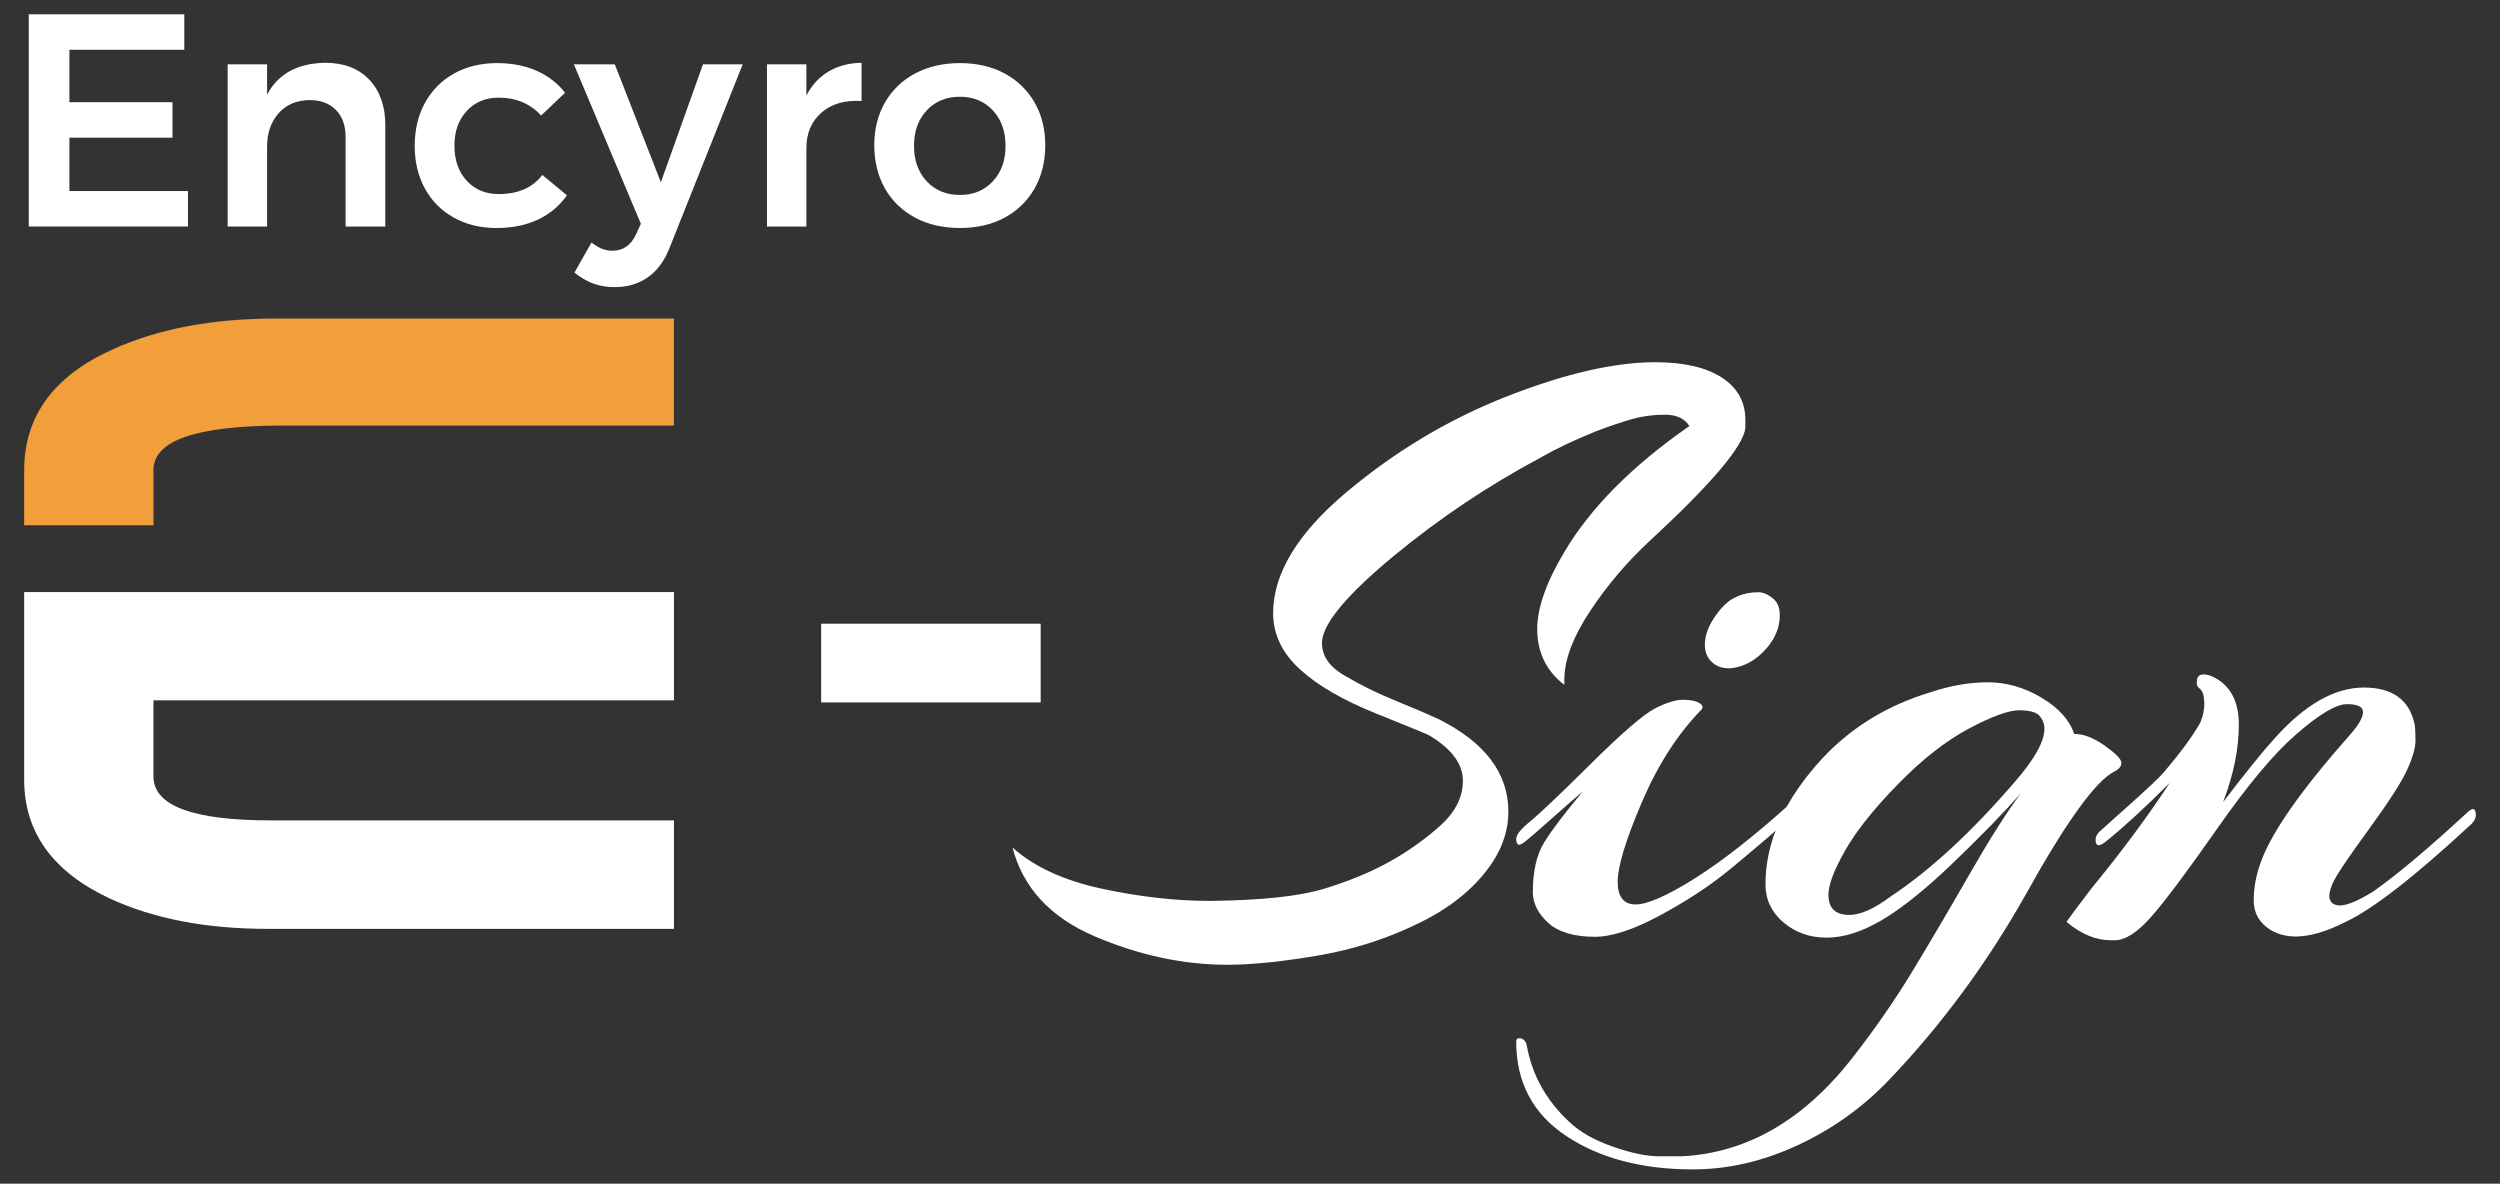
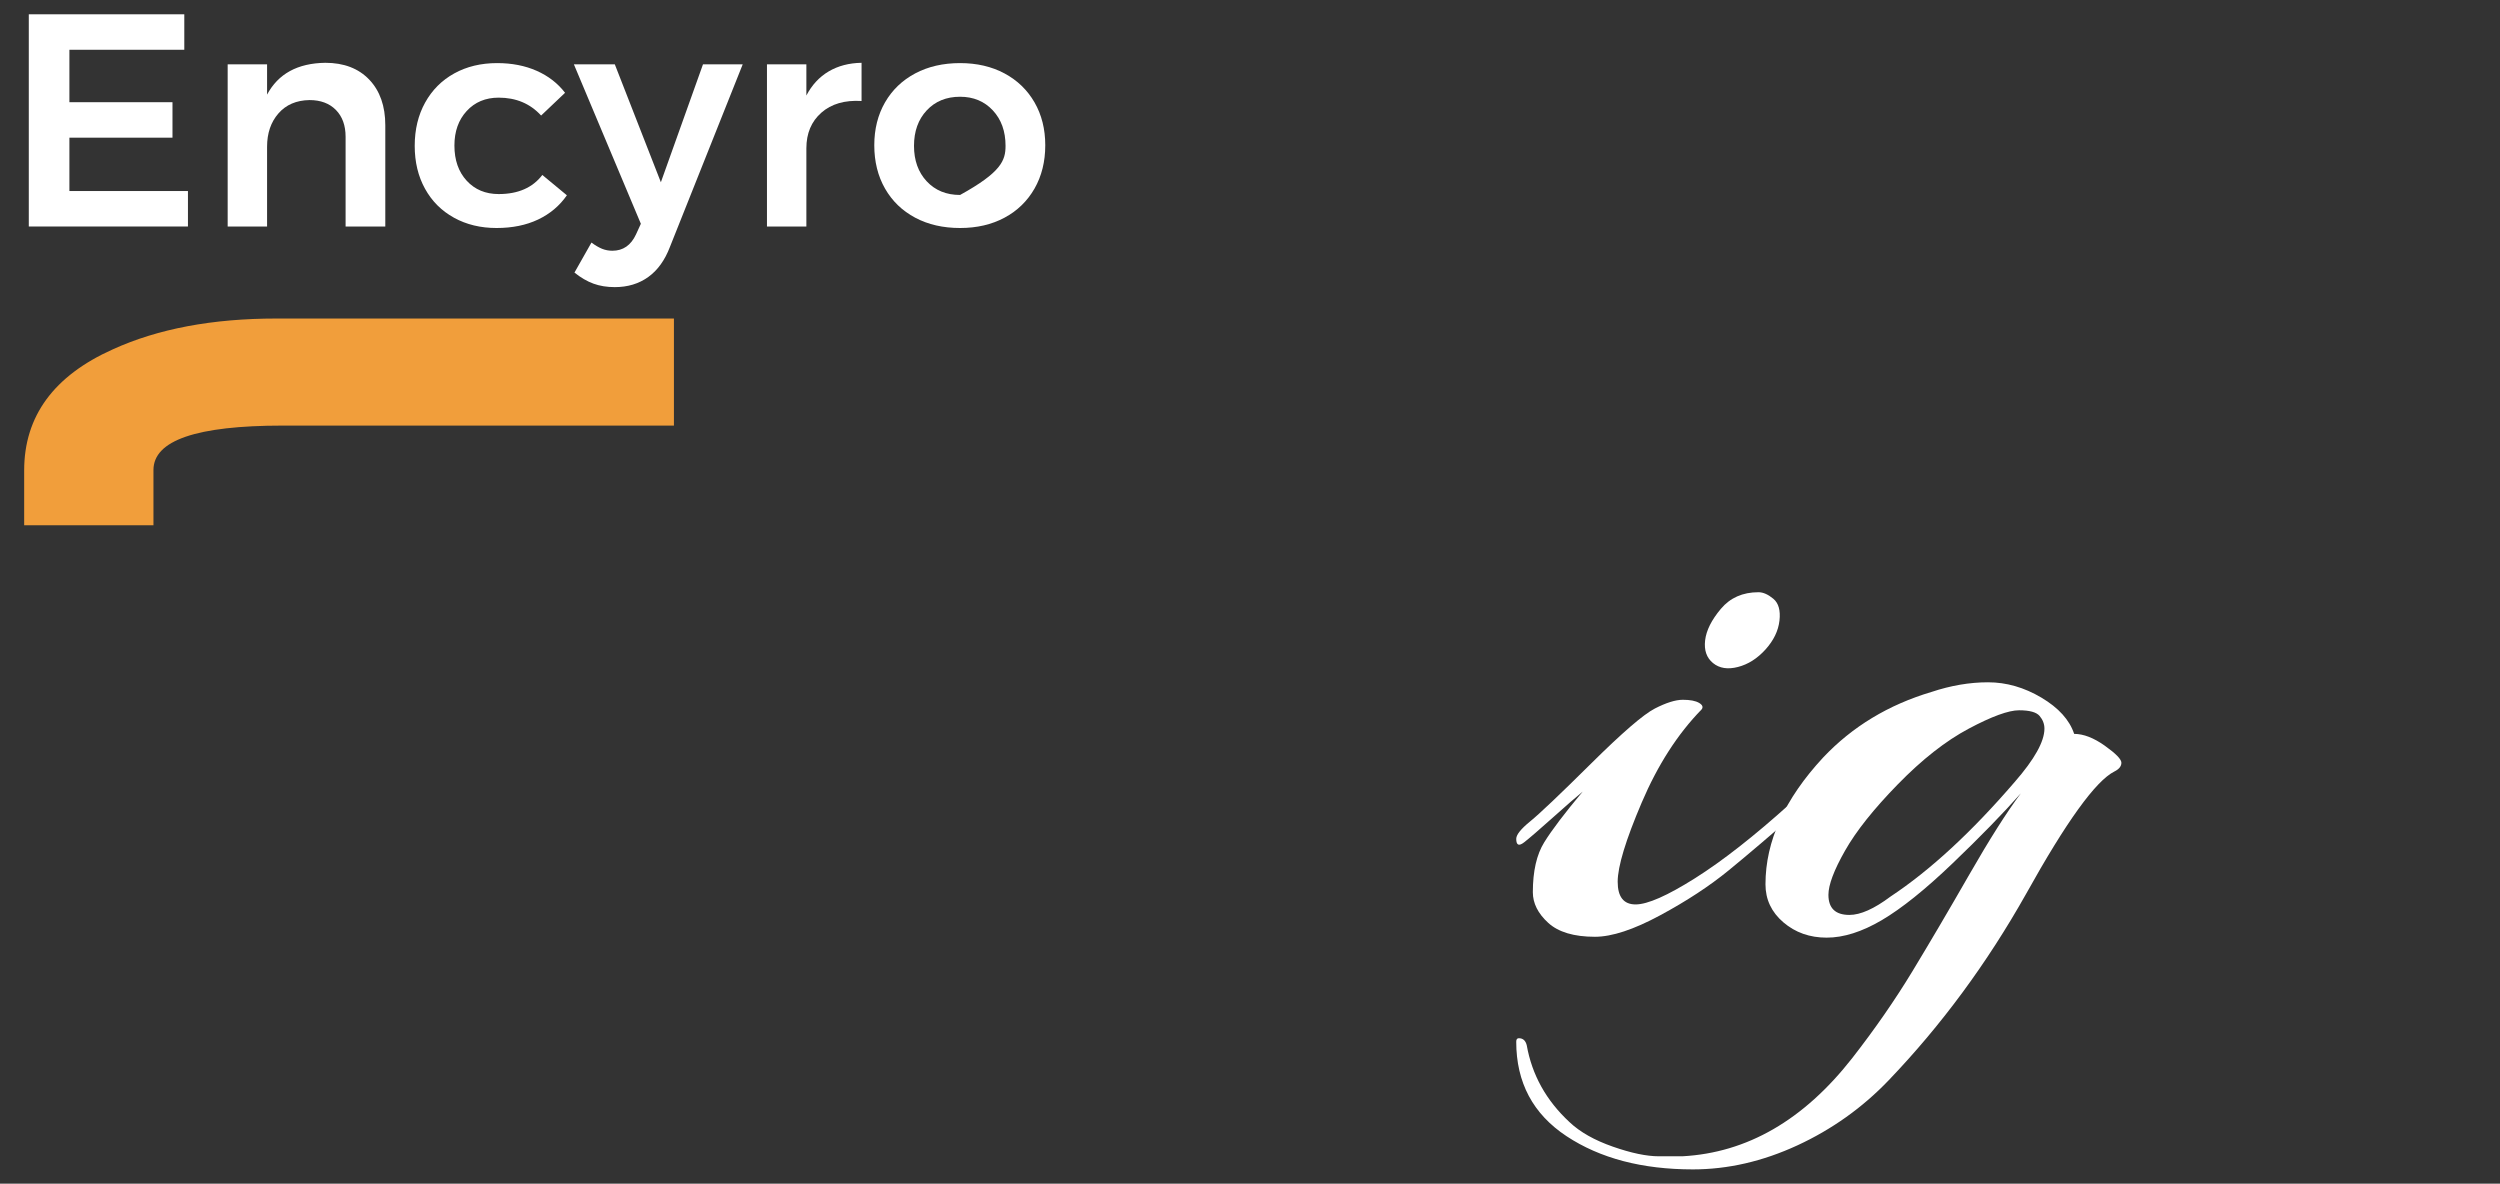
<svg xmlns="http://www.w3.org/2000/svg" width="519.231pt" height="245.844pt" viewBox="0 0 519.231 245.844" version="1.1">
  <rect x="0" y="0" width="519.231" height="245.844" fill="#333333" stroke="none" />
  <g id="surface1">
-     <path style=" stroke:none;fill-rule:nonzero;fill:rgb(100%,100%,100%);fill-opacity:1;" d="M 5.02 161.953 C 5.02 172.844 10.965 181.074 22.77 186.598 C 31.953 190.84 42.883 192.918 55.559 192.918 L 139.973 192.918 L 139.973 170.391 L 56.352 170.391 C 40.016 170.391 31.871 167.355 31.871 161.25 L 31.871 145.457 L 139.973 145.457 L 139.973 122.973 L 5.02 122.973 Z M 5.02 161.953 " />
    <path style=" stroke:none;fill-rule:nonzero;fill:rgb(94.51%,61.961%,23.137%);fill-opacity:1;" d="M 23.434 72.555 C 11.172 78.043 5.02 86.438 5.02 97.699 L 5.02 109.09 L 31.871 109.09 L 31.871 97.621 C 31.871 91.469 40.805 88.391 58.715 88.391 L 139.969 88.391 L 139.969 66.156 L 57.391 66.156 C 44.129 66.156 32.828 68.277 23.434 72.555 " />
-     <path style=" stroke:none;fill-rule:nonzero;fill:rgb(100%,100%,100%);fill-opacity:1;" d="M 170.547 129.539 L 216.137 129.539 L 216.137 145.883 L 170.547 145.883 Z M 170.547 129.539 " />
-     <path style=" stroke:none;fill-rule:nonzero;fill:rgb(100%,100%,100%);fill-opacity:1;" d="M 350.875 88.488 C 349.902 86.918 348.211 86.129 345.789 86.129 C 343.363 86.129 341.094 86.43 338.977 87.035 C 336.855 87.645 334.348 88.488 331.438 89.582 C 326.719 91.516 322.902 93.336 319.996 95.027 C 309.098 100.84 298.93 107.652 289.48 115.461 C 280.039 123.273 275.07 129.113 274.59 132.988 C 274.344 136.02 275.98 138.5 279.492 140.438 C 282.52 142.25 286.031 143.977 290.027 145.613 C 294.023 147.246 296.93 148.488 298.746 149.336 C 308.434 154.18 313.277 160.598 313.277 168.59 C 313.277 172.102 312.246 175.488 310.188 178.762 C 306.918 183.848 301.984 188.055 295.387 191.383 C 288.785 194.715 281.73 197.043 274.227 198.375 C 266.477 199.707 260.059 200.375 254.973 200.375 C 245.77 200.375 236.566 198.402 227.363 194.473 C 218.16 190.535 212.473 184.391 210.289 176.035 C 214.77 180.031 220.945 182.879 228.816 184.574 C 236.688 186.27 244.195 187.113 251.34 187.113 C 261.992 186.996 269.895 186.148 275.043 184.574 C 280.188 183 284.672 181.152 288.484 179.031 C 292.297 176.914 295.809 174.434 299.02 171.586 C 302.227 168.742 303.832 165.59 303.832 162.141 C 303.832 158.691 301.527 155.574 296.93 152.785 C 296.566 152.547 292.902 151.031 285.941 148.246 C 278.977 145.461 273.648 142.375 269.957 138.984 C 266.262 135.594 264.418 131.719 264.418 127.359 C 264.418 119.125 269.504 110.738 279.676 102.203 C 289.848 93.664 300.953 87.035 313.004 82.312 C 325.051 77.594 335.312 75.23 343.789 75.23 C 349.723 75.23 354.324 76.293 357.594 78.41 C 360.863 80.527 362.496 83.465 362.496 87.219 L 362.496 88.852 C 362.137 92.605 355.535 100.418 342.699 112.281 C 337.977 116.641 333.828 121.52 330.258 126.906 C 326.688 132.293 324.898 137.047 324.898 141.16 L 324.898 142.25 C 321.145 139.348 319.27 135.473 319.27 130.629 C 319.27 126.27 321.145 120.941 324.898 114.645 C 330.352 105.441 339.008 96.727 350.875 88.488 " />
    <path style=" stroke:none;fill-rule:nonzero;fill:rgb(100%,100%,100%);fill-opacity:1;" d="M 355.777 137.711 C 354.445 136.621 353.898 135.051 354.141 132.988 C 354.383 130.934 355.473 128.754 357.414 126.449 C 359.348 124.148 361.953 123 365.223 123 C 366.188 123 367.219 123.453 368.309 124.359 C 369.398 125.27 369.824 126.785 369.582 128.902 C 369.34 131.023 368.371 133.02 366.676 134.898 C 364.977 136.773 363.07 137.984 360.953 138.527 C 358.836 139.074 357.109 138.801 355.777 137.711 M 353.418 147.336 C 348.449 152.422 344.305 158.871 340.973 166.68 C 337.641 174.492 335.98 179.973 335.98 183.121 C 335.98 186.27 337.219 187.844 339.703 187.844 C 342.184 187.844 346.301 186.023 352.055 182.395 C 357.805 178.762 364.375 173.613 371.762 166.953 C 373.332 165.5 374.121 165.684 374.121 167.5 C 374.121 167.742 374 167.984 373.758 168.227 C 367.949 173.312 363.043 177.488 359.047 180.758 C 355.051 184.027 350.297 187.145 344.789 190.109 C 339.277 193.082 334.766 194.562 331.258 194.562 C 326.898 194.562 323.656 193.594 321.539 191.656 C 319.422 189.719 318.359 187.602 318.359 185.301 C 318.359 180.941 319.148 177.488 320.723 174.945 C 322.297 172.402 324.961 168.891 328.715 164.41 C 327.383 165.5 325.293 167.316 322.449 169.859 C 319.602 172.402 317.633 174.102 316.547 174.945 C 315.457 175.793 314.91 175.555 314.91 174.219 C 314.91 173.375 315.883 172.16 317.816 170.586 C 319.754 169.016 323.961 165.02 330.441 158.598 C 336.918 152.184 341.34 148.367 343.699 147.156 C 346.059 145.945 347.996 145.34 349.512 145.34 C 351.023 145.34 352.145 145.555 352.871 145.977 C 353.598 146.402 353.781 146.855 353.418 147.336 " />
    <path style=" stroke:none;fill-rule:nonzero;fill:rgb(100%,100%,100%);fill-opacity:1;" d="M 379.75 185.844 C 379.75 188.629 381.203 190.023 384.109 190.023 C 386.41 190.023 389.258 188.75 392.648 186.207 C 400.879 180.758 409.477 172.828 418.438 162.41 C 422.555 157.691 424.613 154 424.613 151.332 C 424.613 150.367 424.277 149.488 423.613 148.699 C 422.949 147.914 421.527 147.52 419.348 147.52 C 417.168 147.52 413.684 148.789 408.902 151.332 C 404.117 153.875 399.215 157.723 394.191 162.867 C 389.164 168.016 385.5 172.617 383.203 176.672 C 380.898 180.73 379.75 183.785 379.75 185.844 M 351.598 242.875 C 341.062 242.875 332.316 240.574 325.352 235.973 C 318.391 231.371 314.91 224.832 314.91 216.355 C 314.91 215.871 315.09 215.629 315.453 215.629 C 316.301 215.629 316.848 216.113 317.09 217.082 C 318.18 223.258 321.148 228.586 325.988 233.066 C 328.168 235.125 331.164 236.82 334.98 238.152 C 338.793 239.484 341.973 240.152 344.516 240.152 L 349.418 240.152 C 362.859 239.426 374.602 232.641 384.656 219.809 C 389.379 213.754 393.555 207.73 397.188 201.738 C 400.82 195.742 404.754 189.055 408.992 181.668 C 413.23 174.281 416.805 168.652 419.711 164.773 C 415.953 169.016 411.234 173.855 405.543 179.305 C 399.852 184.754 394.945 188.691 390.828 191.113 C 386.715 193.531 382.898 194.742 379.387 194.742 C 375.875 194.742 372.879 193.684 370.398 191.566 C 367.918 189.445 366.676 186.812 366.676 183.664 C 366.676 174.703 370.672 165.926 378.66 157.324 C 384.715 150.91 392.223 146.371 401.184 143.703 C 405.18 142.375 409.086 141.707 412.898 141.707 C 416.715 141.707 420.406 142.77 423.98 144.887 C 427.547 147.008 429.82 149.516 430.789 152.422 C 432.727 152.422 434.844 153.242 437.148 154.875 C 439.445 156.512 440.598 157.691 440.598 158.418 C 440.598 159.145 440.113 159.75 439.145 160.234 C 435.27 162.172 429.152 170.648 420.801 185.66 C 412.688 200.07 403.184 212.965 392.281 224.348 C 386.836 230.039 380.508 234.551 373.305 237.883 C 366.102 241.211 358.863 242.875 351.598 242.875 " />
-     <path style=" stroke:none;fill-rule:nonzero;fill:rgb(100%,100%,100%);fill-opacity:1;" d="M 488.238 152.422 C 489.93 150.488 490.781 148.973 490.781 147.883 C 490.781 146.793 489.66 146.246 487.422 146.246 C 485.18 146.246 481.637 148.367 476.797 152.605 C 472.312 156.484 466.895 162.957 460.539 172.039 C 454.18 181.121 449.578 187.27 446.734 190.477 C 443.887 193.684 441.379 195.289 439.199 195.289 L 438.469 195.289 C 435.324 195.289 432.234 194.016 429.207 191.477 C 429.934 190.387 431.691 188.023 434.473 184.391 C 440.648 176.883 446.035 169.617 450.641 162.594 C 445.434 167.801 441.012 171.859 437.383 174.766 C 436.172 175.734 435.473 175.793 435.293 174.945 C 435.109 174.102 435.383 173.344 436.109 172.676 C 436.836 172.012 438.047 170.922 439.742 169.406 C 441.438 167.895 442.555 166.895 443.102 166.406 C 443.645 165.926 444.676 164.988 446.188 163.594 C 447.703 162.203 448.824 161.082 449.551 160.234 C 452.938 156.238 455.422 152.852 456.996 150.062 C 457.602 148.609 457.875 147.188 457.812 145.793 C 457.754 144.402 457.453 143.496 456.906 143.07 C 456.359 142.648 456.148 142.133 456.27 141.523 C 456.27 140.559 456.754 140.07 457.723 140.07 C 458.207 140.07 458.75 140.195 459.359 140.438 C 463.109 142.133 464.988 145.492 464.988 150.516 C 464.988 155.543 463.898 160.898 461.719 166.59 C 466.441 160.414 470.012 155.996 472.434 153.332 C 478.73 146.312 484.906 142.797 490.961 142.797 C 496.895 142.797 500.406 145.34 501.496 150.426 C 501.617 151.152 501.68 152.273 501.68 153.785 C 501.68 155.301 501.102 157.328 499.953 159.871 C 498.801 162.414 496.105 166.59 491.871 172.402 C 487.629 178.215 485.18 181.879 484.512 183.391 C 483.848 184.906 483.633 186.027 483.879 186.754 C 484.121 187.48 484.664 187.902 485.512 188.023 C 486.969 188.266 489.445 187.297 492.961 185.117 C 497.926 181.605 504.34 176.219 512.215 168.953 C 513.543 167.621 514.211 167.742 514.211 169.316 C 514.211 169.922 513.906 170.527 513.301 171.133 C 501.555 182.027 492.84 188.812 487.148 191.477 C 480.488 194.863 475.281 195.406 471.527 193.109 C 469.227 191.656 468.078 189.629 468.078 187.023 C 468.078 184.422 468.559 181.789 469.531 179.125 C 471.711 172.945 477.945 164.047 488.238 152.422 " />
    <path style=" stroke:none;fill-rule:nonzero;fill:rgb(100%,100%,100%);fill-opacity:1;" d="M 5.98 2.969 L 38.277 2.969 L 38.277 10.336 L 14.414 10.336 L 14.414 21.227 L 35.824 21.227 L 35.824 28.594 L 14.414 28.594 L 14.414 39.676 L 39.035 39.676 L 39.035 47.043 L 5.98 47.043 Z M 5.98 2.969 " />
    <path style=" stroke:none;fill-rule:nonzero;fill:rgb(100%,100%,100%);fill-opacity:1;" d="M 76.688 16.535 C 78.91 18.867 80.023 22.027 80.023 26.012 L 80.023 47.043 L 71.777 47.043 L 71.777 28.406 C 71.777 26.055 71.105 24.199 69.762 22.832 C 68.418 21.469 66.59 20.785 64.285 20.785 C 61.555 20.828 59.402 21.754 57.828 23.559 C 56.254 25.363 55.469 27.672 55.469 30.48 L 55.469 47.043 L 47.285 47.043 L 47.285 13.355 L 55.469 13.355 L 55.469 19.652 C 57.777 15.328 61.805 13.125 67.559 13.043 C 71.418 13.043 74.461 14.207 76.688 16.535 " />
    <path style=" stroke:none;fill-rule:nonzero;fill:rgb(100%,100%,100%);fill-opacity:1;" d="M 103.574 20.281 C 100.844 20.281 98.629 21.207 96.93 23.055 C 95.23 24.898 94.379 27.293 94.379 30.23 C 94.379 33.254 95.23 35.688 96.93 37.535 C 98.629 39.383 100.844 40.305 103.574 40.305 C 107.602 40.305 110.625 38.984 112.637 36.34 L 117.738 40.559 C 116.227 42.738 114.234 44.418 111.758 45.594 C 109.281 46.77 106.406 47.355 103.133 47.355 C 99.812 47.355 96.867 46.645 94.285 45.215 C 91.703 43.789 89.699 41.785 88.273 39.203 C 86.844 36.621 86.133 33.652 86.133 30.293 C 86.133 26.895 86.855 23.895 88.305 21.289 C 89.75 18.688 91.766 16.672 94.348 15.246 C 96.93 13.82 99.898 13.105 103.258 13.105 C 106.32 13.105 109.059 13.641 111.473 14.711 C 113.887 15.781 115.852 17.305 117.359 19.273 L 112.387 23.996 C 110.121 21.52 107.18 20.281 103.574 20.281 " />
    <path style=" stroke:none;fill-rule:nonzero;fill:rgb(100%,100%,100%);fill-opacity:1;" d="M 134.645 57.527 C 132.691 58.934 130.371 59.633 127.688 59.633 C 126.051 59.633 124.57 59.395 123.25 58.91 C 121.926 58.426 120.613 57.66 119.312 56.613 L 122.84 50.379 C 123.637 50.969 124.371 51.398 125.043 51.672 C 125.715 51.941 126.426 52.078 127.184 52.078 C 129.406 52.078 131.043 50.945 132.094 48.68 L 133.102 46.477 L 119.188 13.355 L 127.688 13.355 L 137.258 37.852 L 146.008 13.355 L 154.258 13.355 L 139.148 51.262 C 138.098 54.031 136.598 56.121 134.645 57.527 " />
    <path style=" stroke:none;fill-rule:nonzero;fill:rgb(100%,100%,100%);fill-opacity:1;" d="M 172.105 14.836 C 174.059 13.684 176.336 13.086 178.938 13.043 L 178.938 20.977 C 175.453 20.766 172.672 21.574 170.594 23.398 C 168.516 25.227 167.477 27.691 167.477 30.797 L 167.477 47.043 L 159.293 47.043 L 159.293 13.355 L 167.477 13.355 L 167.477 19.84 C 168.613 17.66 170.156 15.992 172.105 14.836 " />
-     <path style=" stroke:none;fill-rule:nonzero;fill:rgb(100%,100%,100%);fill-opacity:1;" d="M 192.473 22.926 C 190.711 24.816 189.832 27.27 189.832 30.293 C 189.832 33.316 190.711 35.77 192.473 37.66 C 194.238 39.551 196.547 40.492 199.402 40.492 C 202.172 40.492 204.438 39.551 206.203 37.66 C 207.965 35.77 208.844 33.316 208.844 30.293 C 208.844 27.27 207.965 24.816 206.203 22.926 C 204.438 21.039 202.172 20.094 199.402 20.094 C 196.547 20.094 194.238 21.039 192.473 22.926 M 208.625 15.246 C 211.289 16.672 213.367 18.676 214.859 21.258 C 216.348 23.84 217.094 26.809 217.094 30.168 C 217.094 33.566 216.348 36.57 214.859 39.172 C 213.367 41.773 211.289 43.789 208.625 45.215 C 205.957 46.645 202.883 47.355 199.402 47.355 C 195.875 47.355 192.77 46.645 190.082 45.215 C 187.395 43.789 185.309 41.773 183.816 39.172 C 182.328 36.57 181.582 33.566 181.582 30.168 C 181.582 26.809 182.328 23.84 183.816 21.258 C 185.309 18.676 187.395 16.672 190.082 15.246 C 192.77 13.82 195.875 13.105 199.402 13.105 C 202.883 13.105 205.957 13.82 208.625 15.246 " />
+     <path style=" stroke:none;fill-rule:nonzero;fill:rgb(100%,100%,100%);fill-opacity:1;" d="M 192.473 22.926 C 190.711 24.816 189.832 27.27 189.832 30.293 C 189.832 33.316 190.711 35.77 192.473 37.66 C 194.238 39.551 196.547 40.492 199.402 40.492 C 207.965 35.77 208.844 33.316 208.844 30.293 C 208.844 27.27 207.965 24.816 206.203 22.926 C 204.438 21.039 202.172 20.094 199.402 20.094 C 196.547 20.094 194.238 21.039 192.473 22.926 M 208.625 15.246 C 211.289 16.672 213.367 18.676 214.859 21.258 C 216.348 23.84 217.094 26.809 217.094 30.168 C 217.094 33.566 216.348 36.57 214.859 39.172 C 213.367 41.773 211.289 43.789 208.625 45.215 C 205.957 46.645 202.883 47.355 199.402 47.355 C 195.875 47.355 192.77 46.645 190.082 45.215 C 187.395 43.789 185.309 41.773 183.816 39.172 C 182.328 36.57 181.582 33.566 181.582 30.168 C 181.582 26.809 182.328 23.84 183.816 21.258 C 185.309 18.676 187.395 16.672 190.082 15.246 C 192.77 13.82 195.875 13.105 199.402 13.105 C 202.883 13.105 205.957 13.82 208.625 15.246 " />
  </g>
</svg>